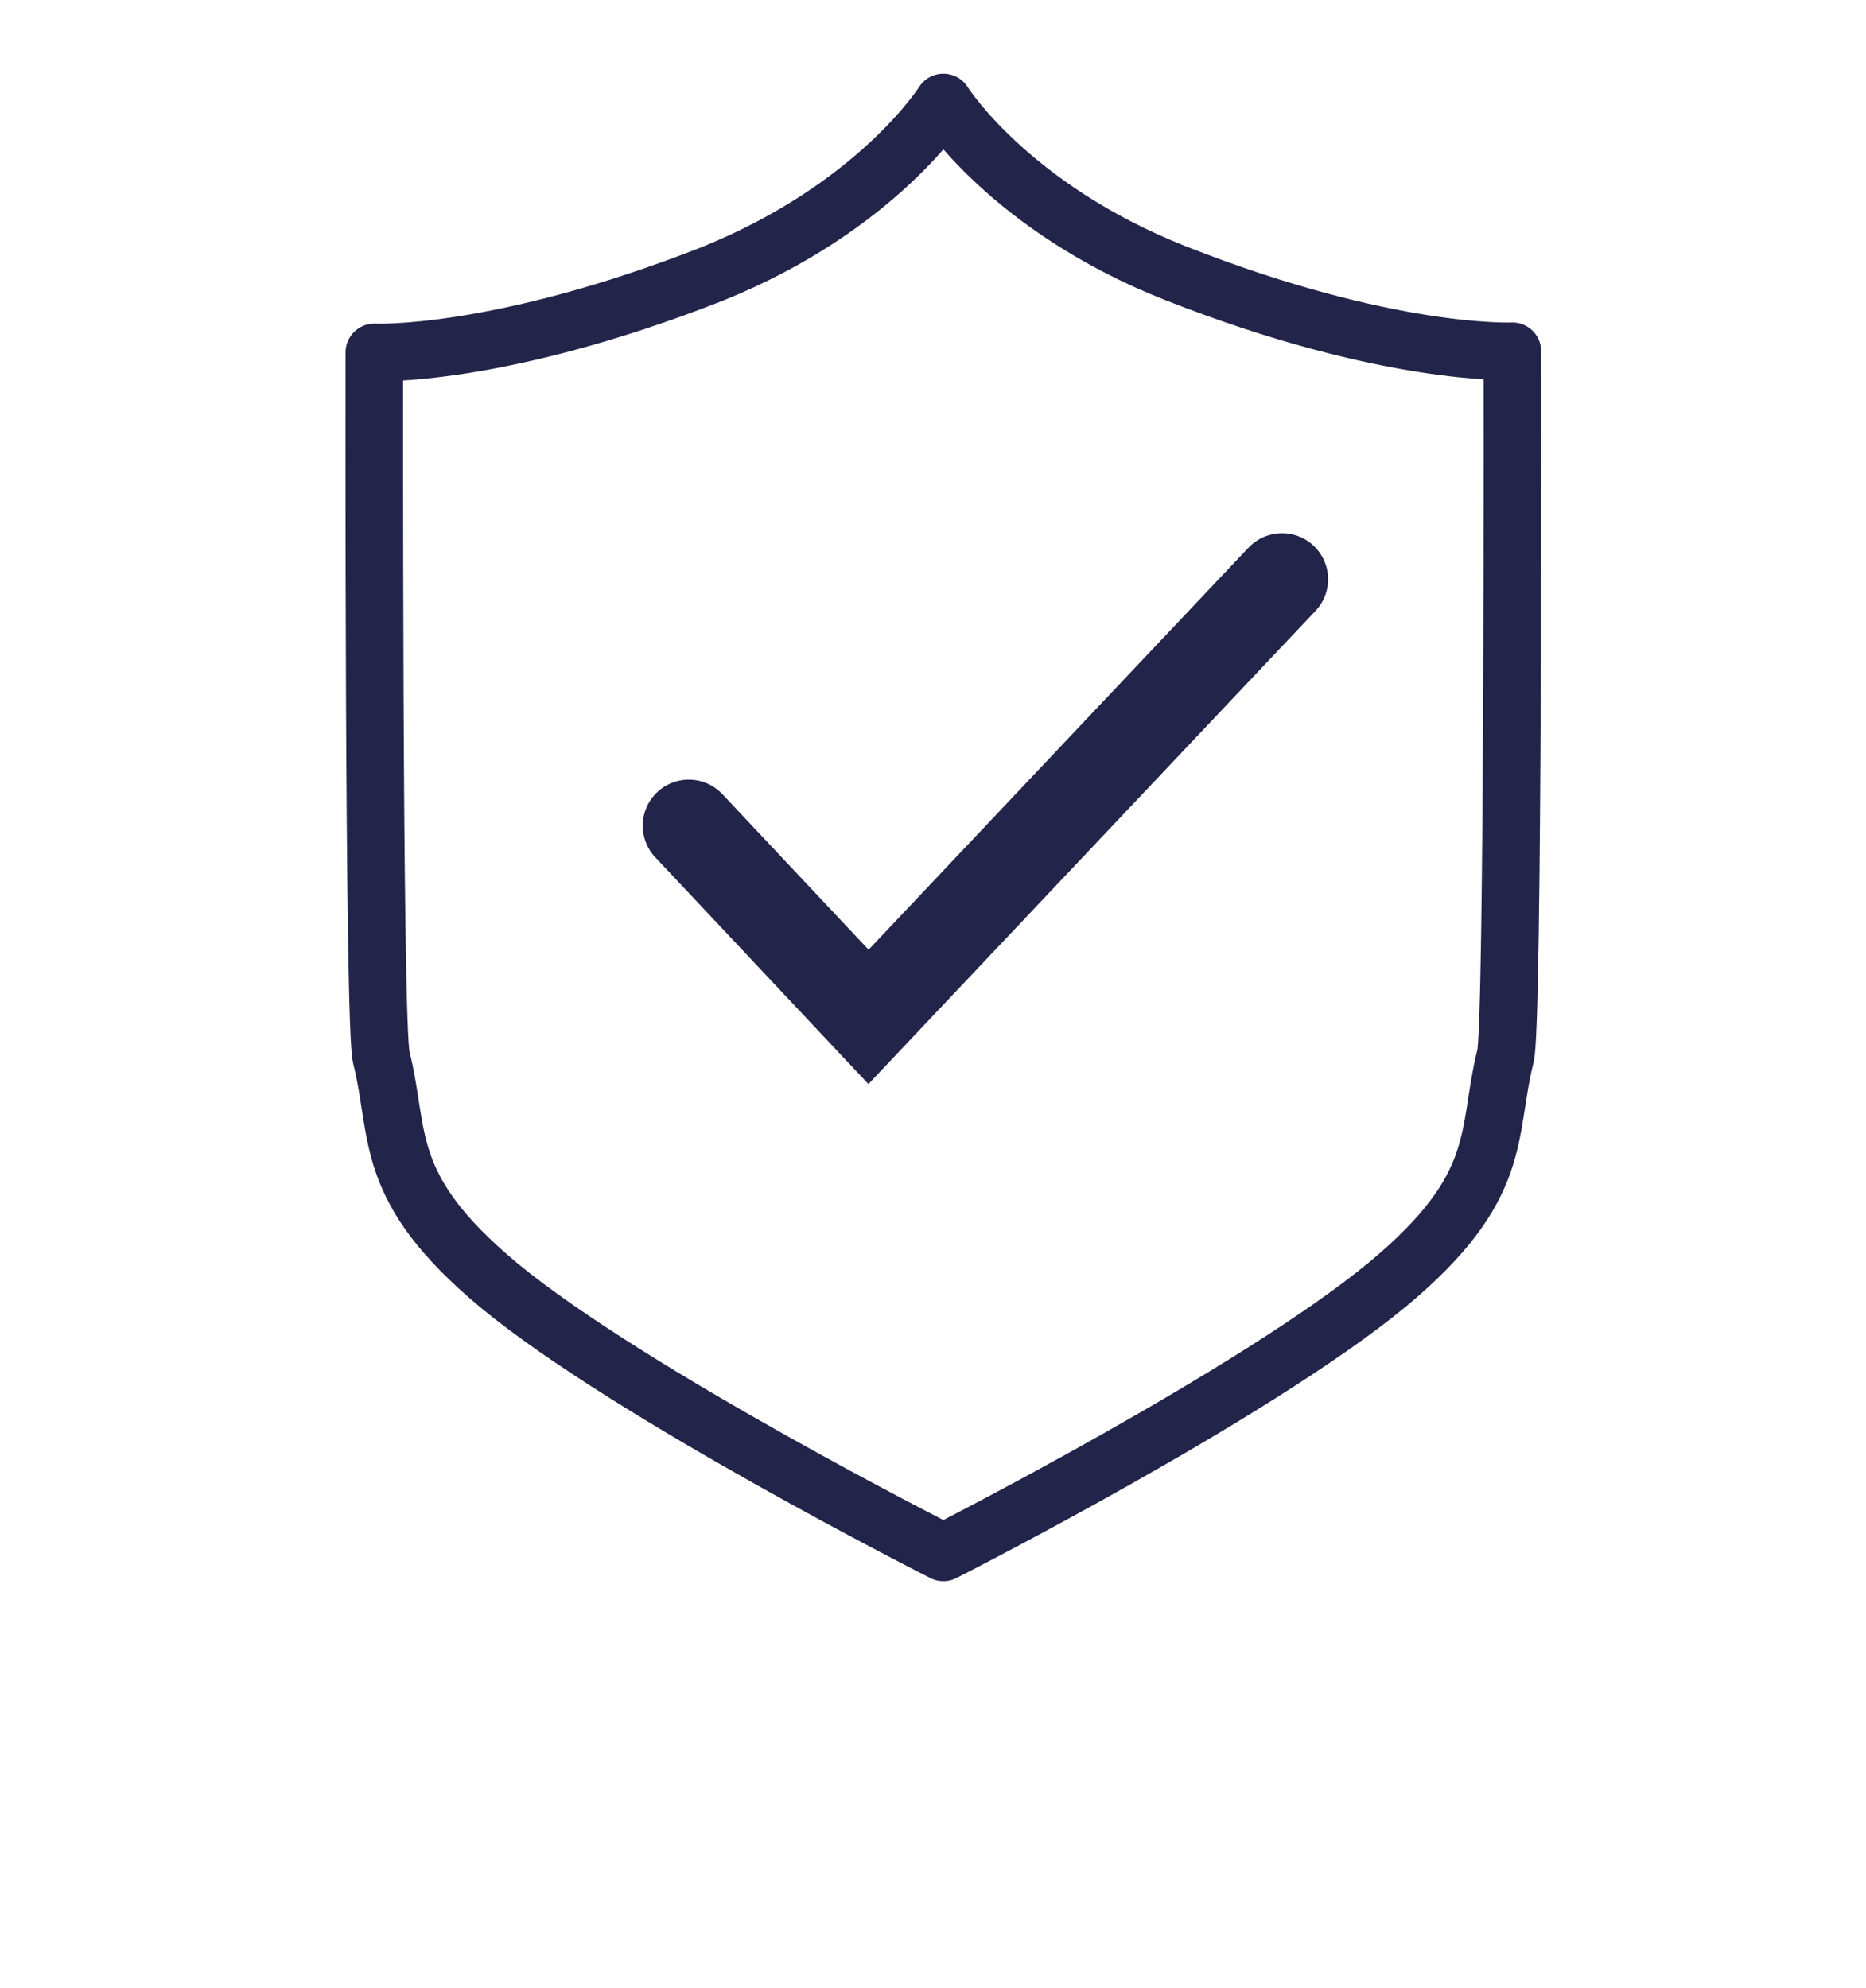
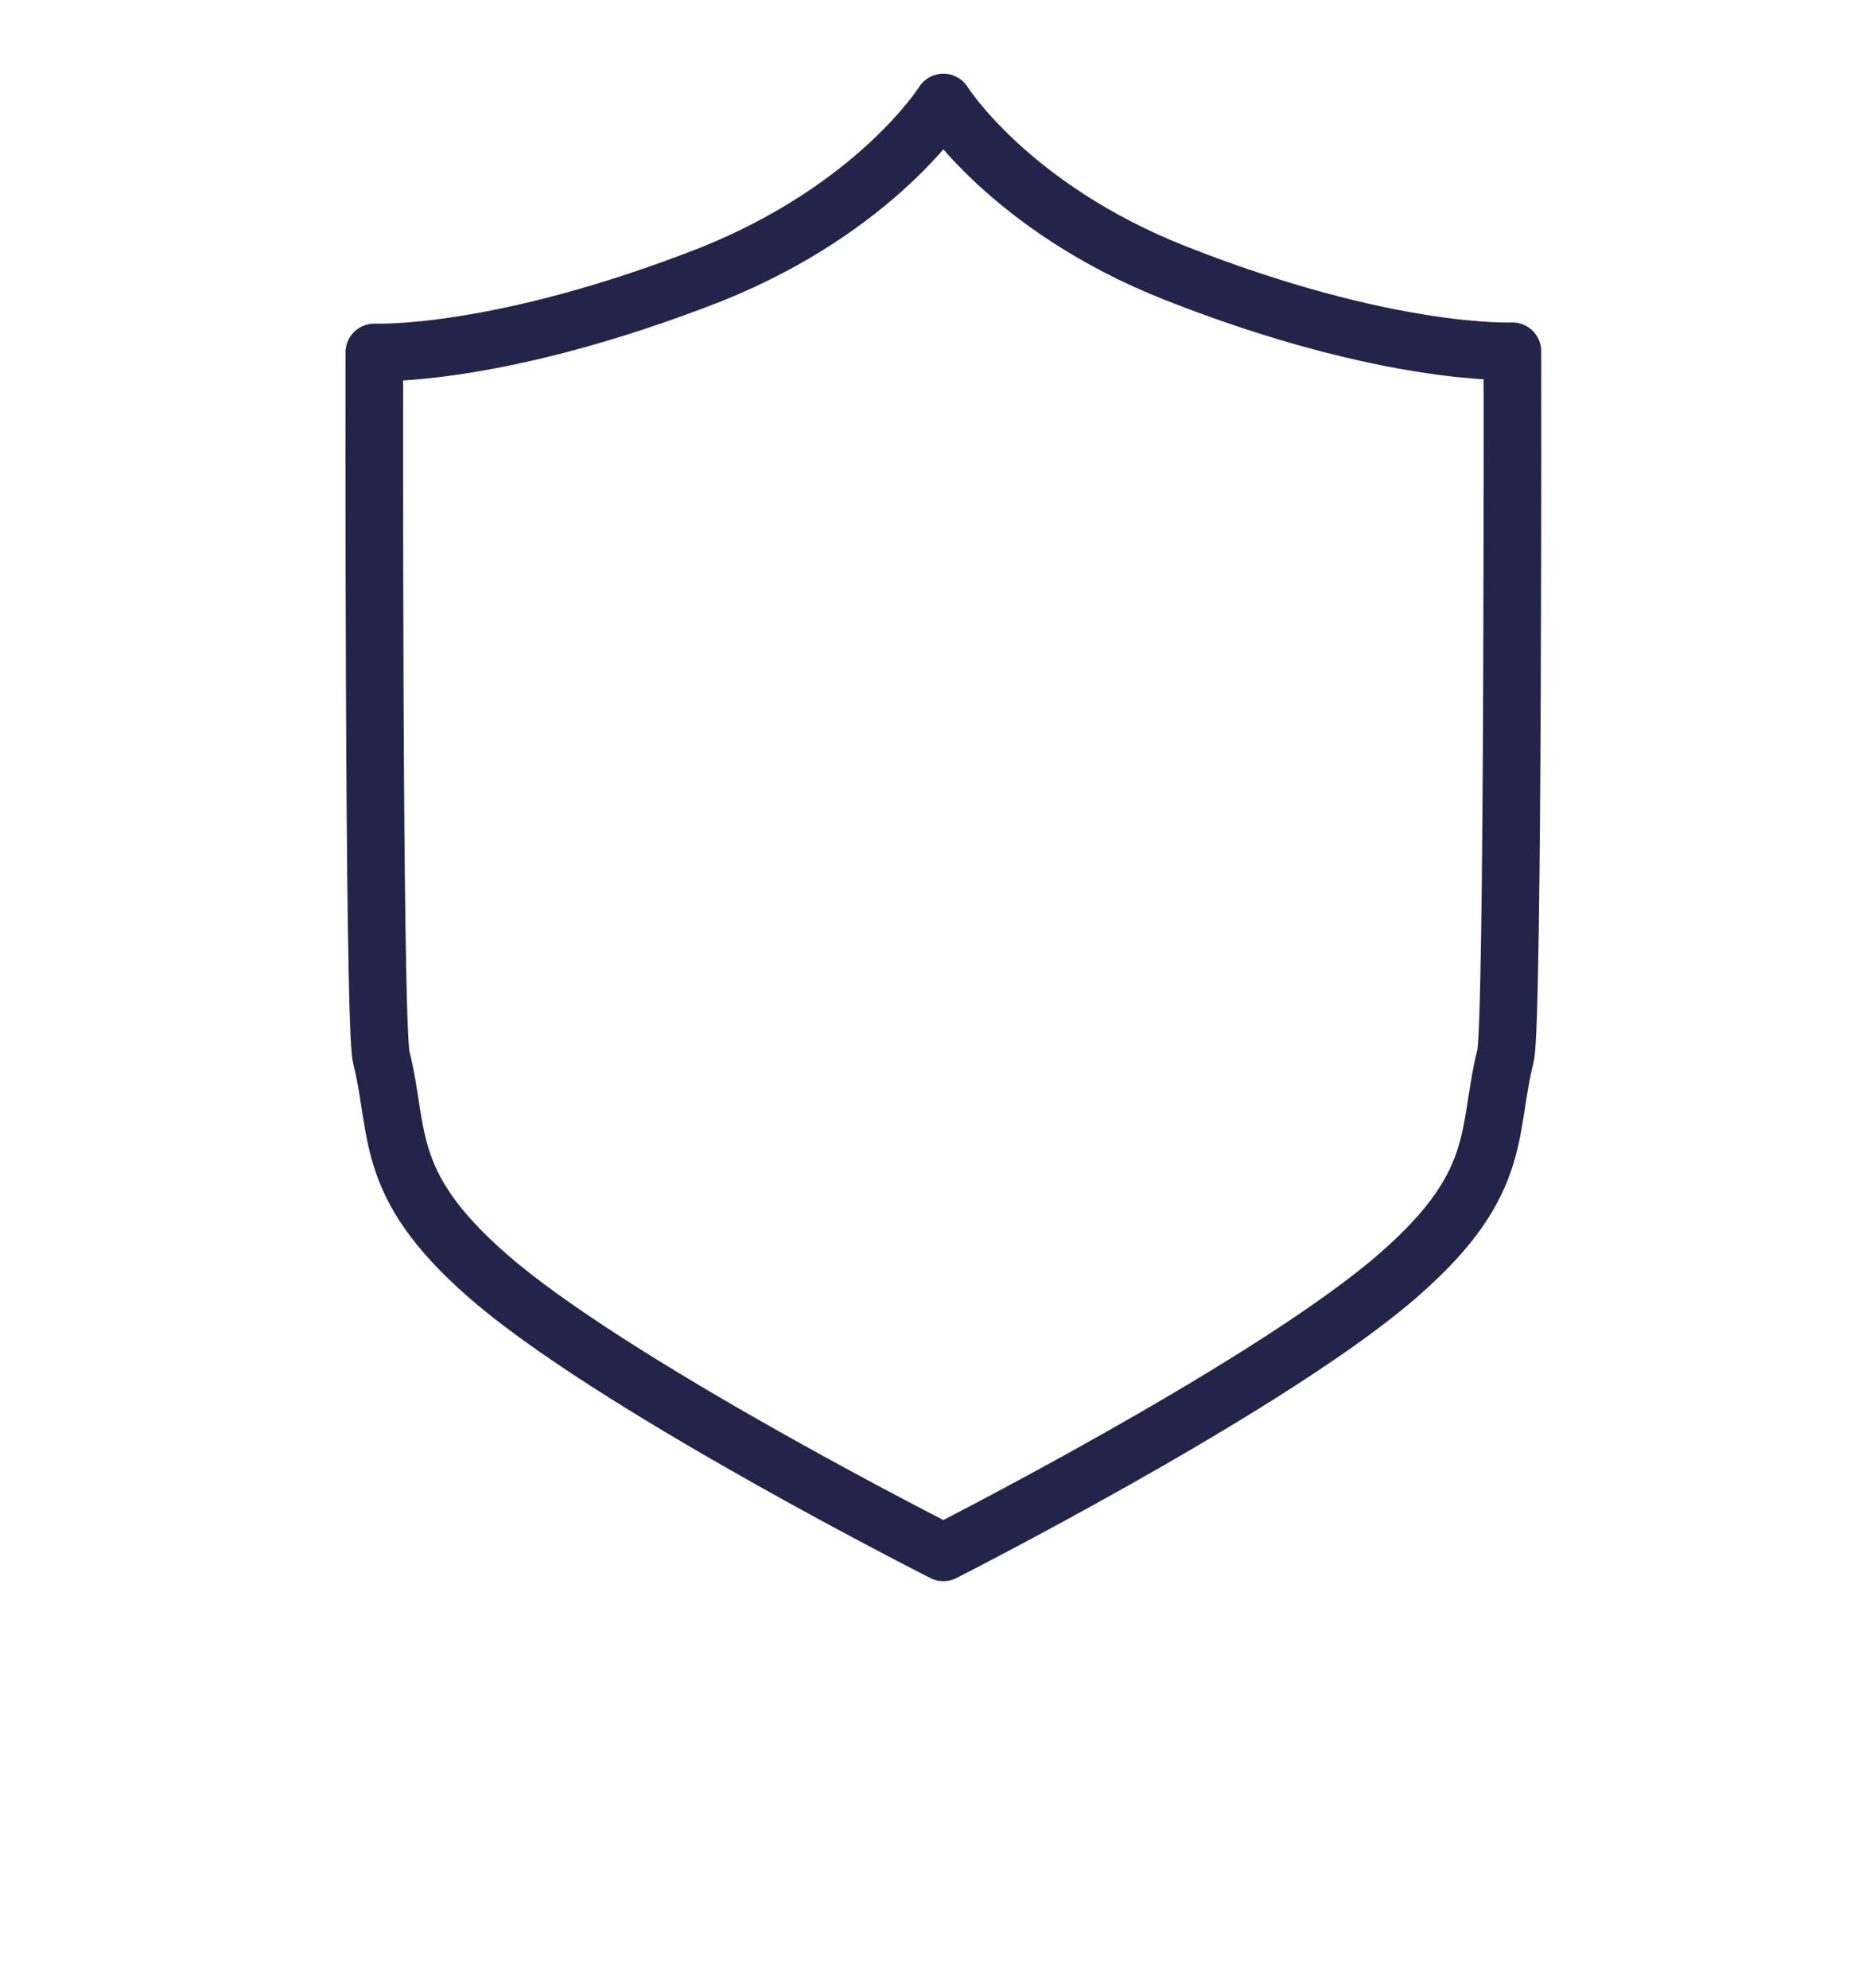
<svg xmlns="http://www.w3.org/2000/svg" id="Ebene_1" x="0px" y="0px" viewBox="0 0 162 172.6" style="enable-background:new 0 0 162 172.6;" xml:space="preserve">
  <style type="text/css">
	.st0{fill:none;stroke:#22244A;stroke-width:8;stroke-linecap:round;}
	.st1{fill:none;stroke:#22244A;stroke-width:5;stroke-linecap:round;stroke-linejoin:round;}
</style>
-   <polyline class="st0" points="59.8,71.7 75.4,88.3 111.3,50.3 " />
  <path class="st1" d="M81.9,134.8c0,0-27.1-13.7-38.6-23.2c-10.2-8.5-8.5-13-10.2-19.8c-0.7-2.8-0.6-61.2-0.6-61.2s10.7,0.5,29.3-6.8  C76.2,18,81.9,8.9,81.9,8.9S87.6,18,102,23.7c18.5,7.3,29.3,6.8,29.3,6.8s0.1,58.5-0.6,61.2c-1.7,6.8,0,11.3-10.2,19.8  C108.9,121.1,81.9,134.8,81.9,134.8" />
</svg>